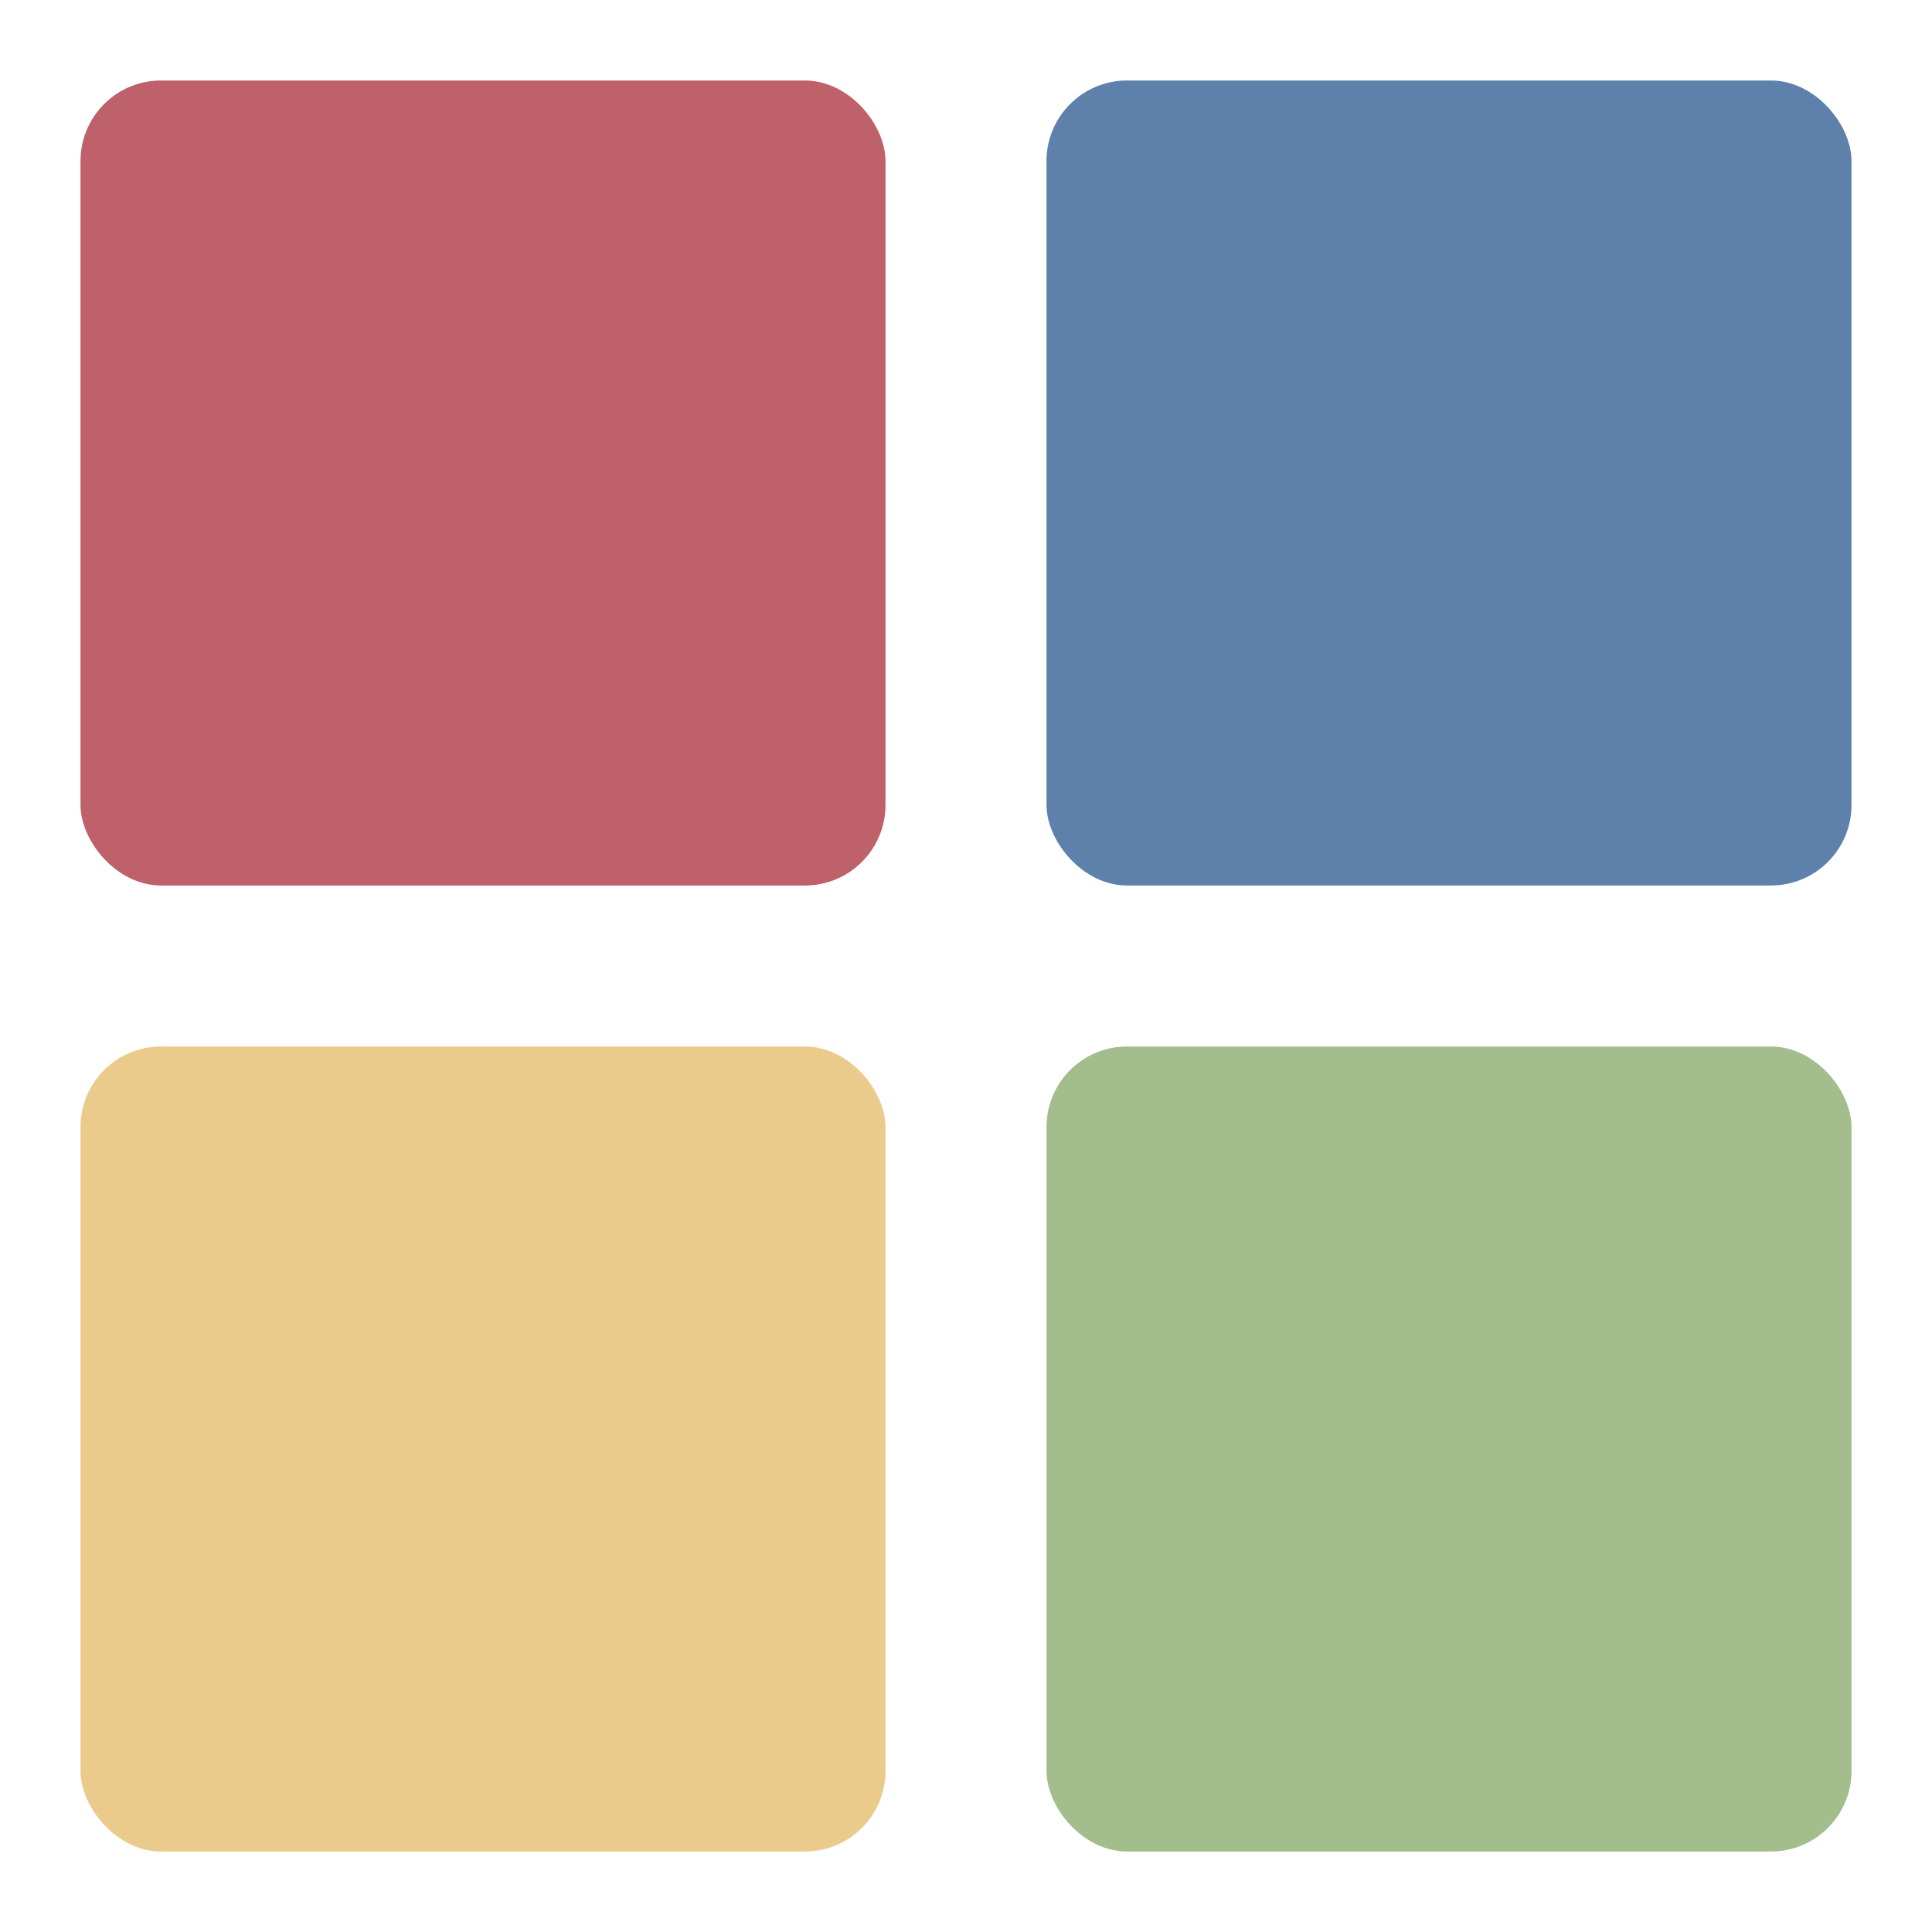
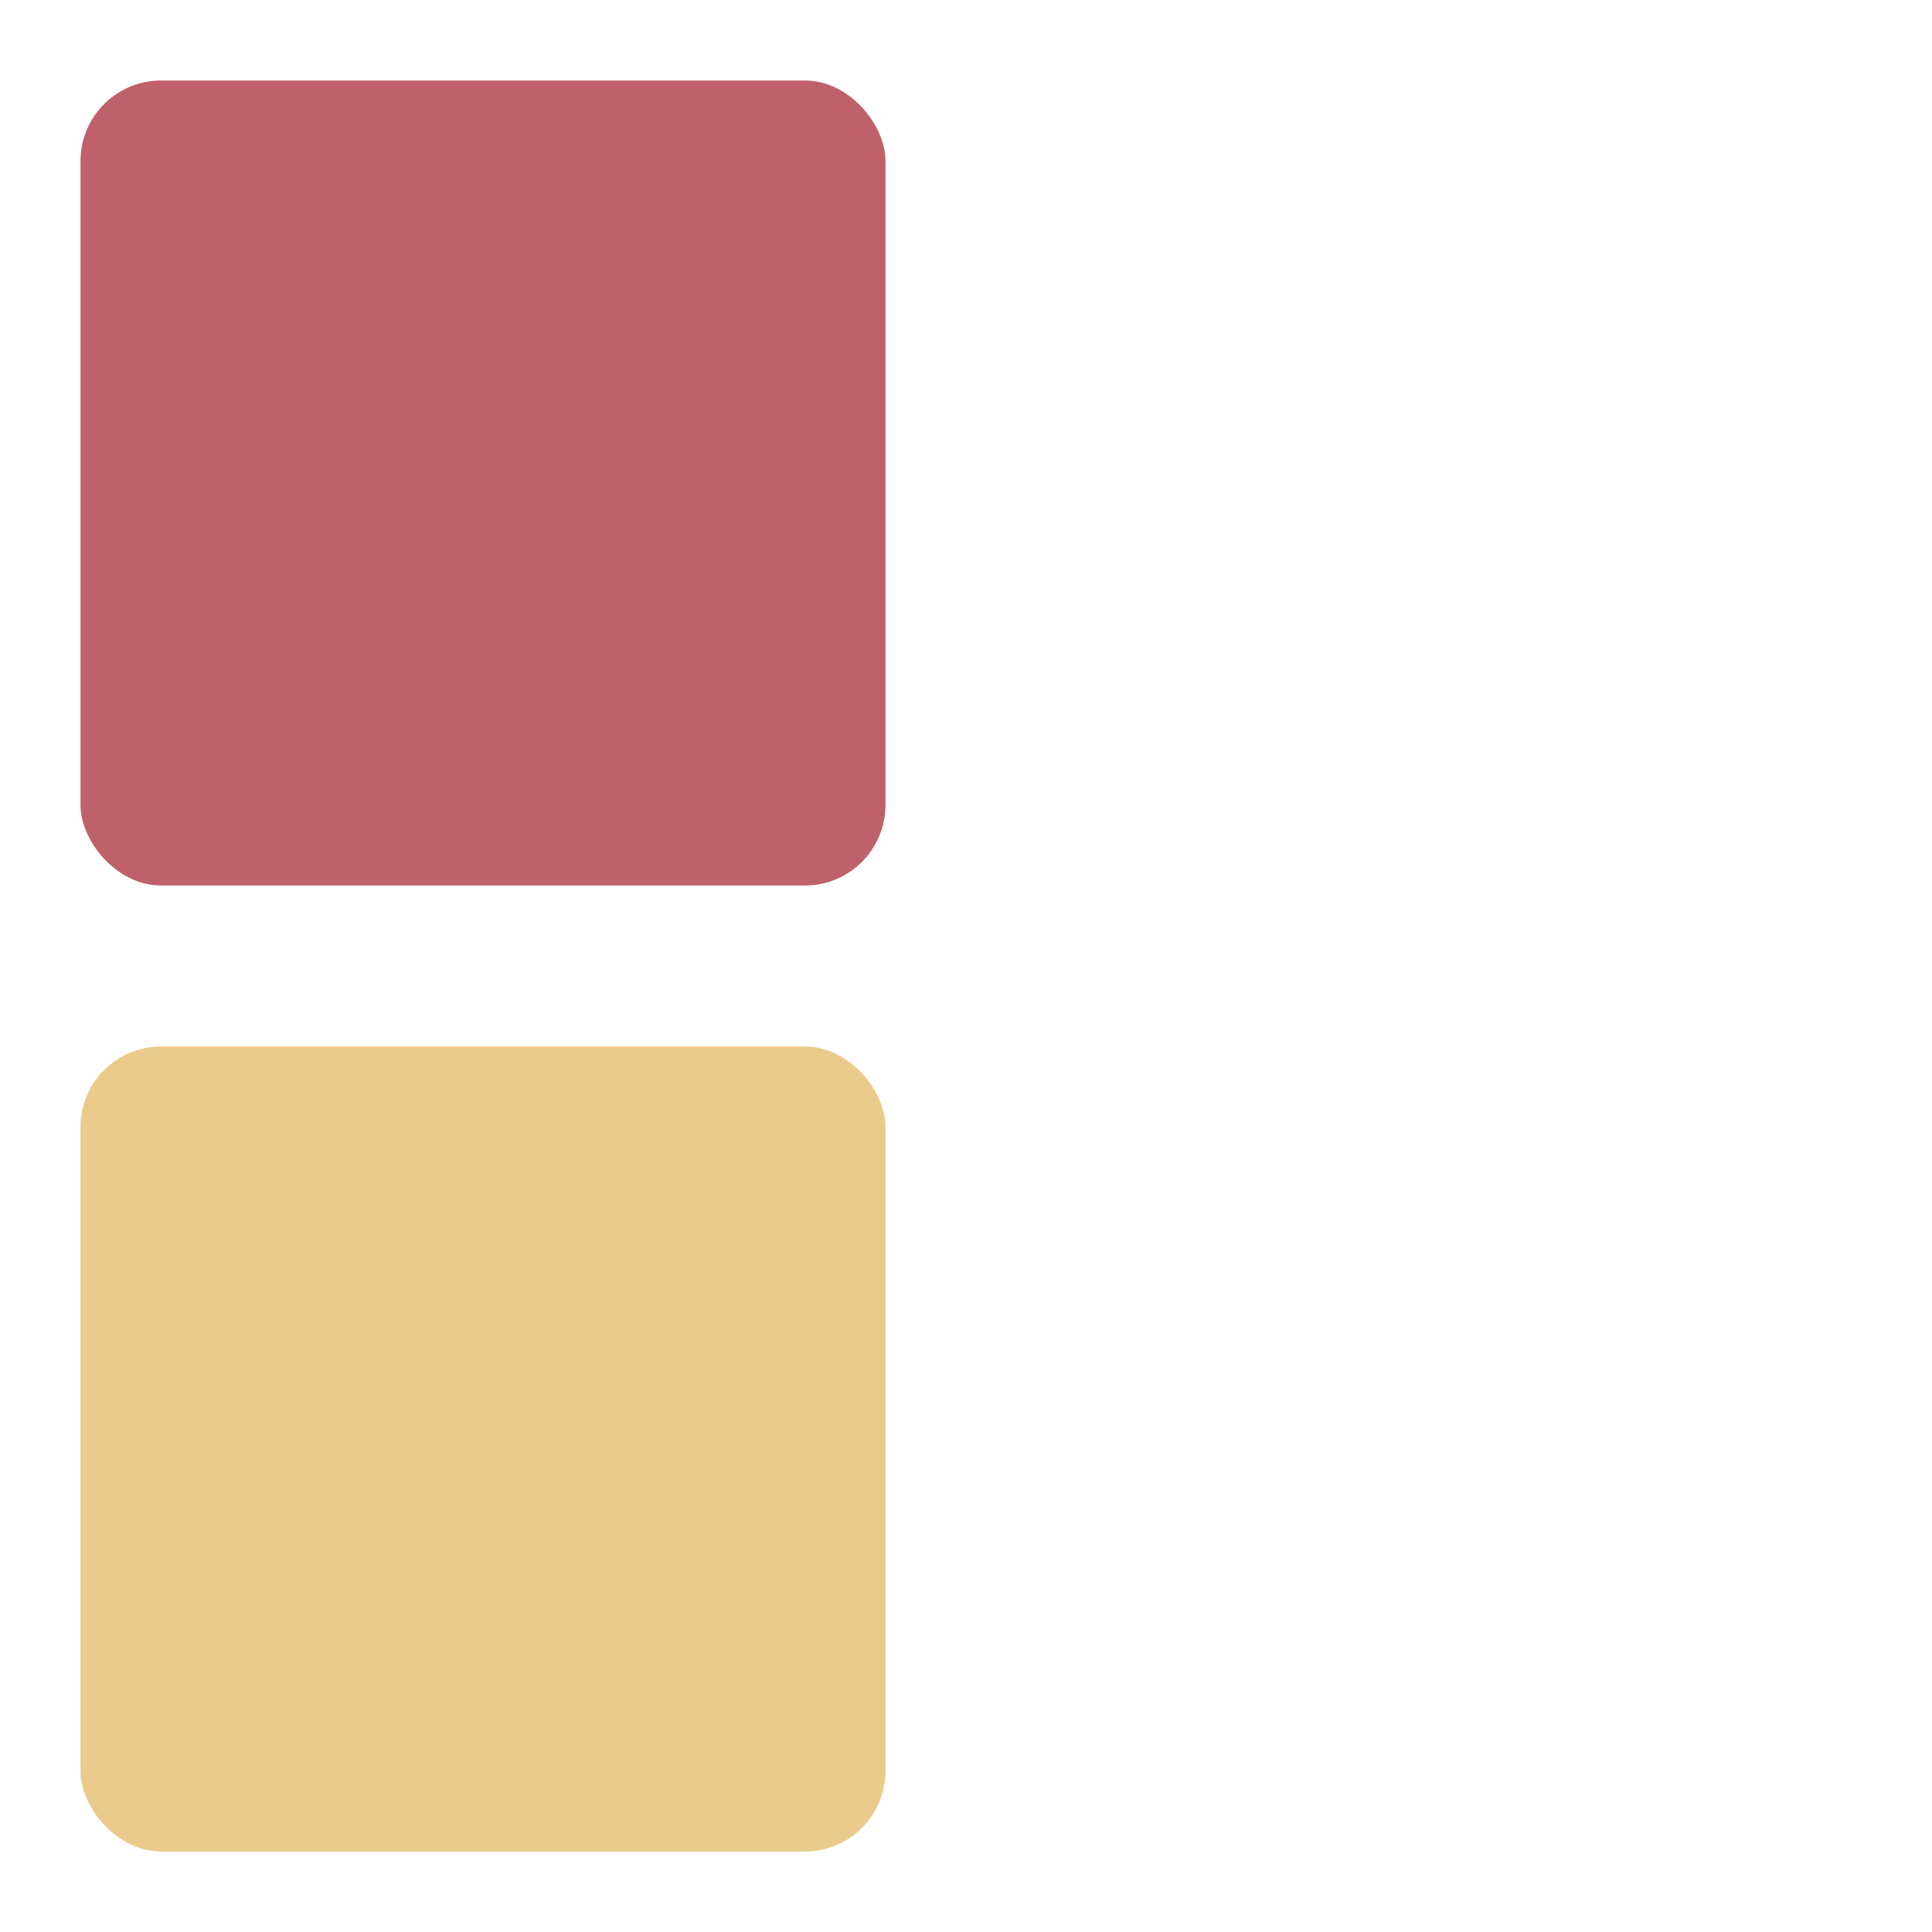
<svg xmlns="http://www.w3.org/2000/svg" width="24" height="24" viewBox="0 0 24 24" fill="none">
  <rect x="1" y="1" width="10" height="10" rx="1" fill="#BF616A" />
-   <rect x="13" y="1" width="10" height="10" rx="1" fill="#5E81AC" />
  <rect x="1" y="13" width="10" height="10" rx="1" fill="#EBCB8B" />
-   <rect x="13" y="13" width="10" height="10" rx="1" fill="#A3BE8C" />
</svg>